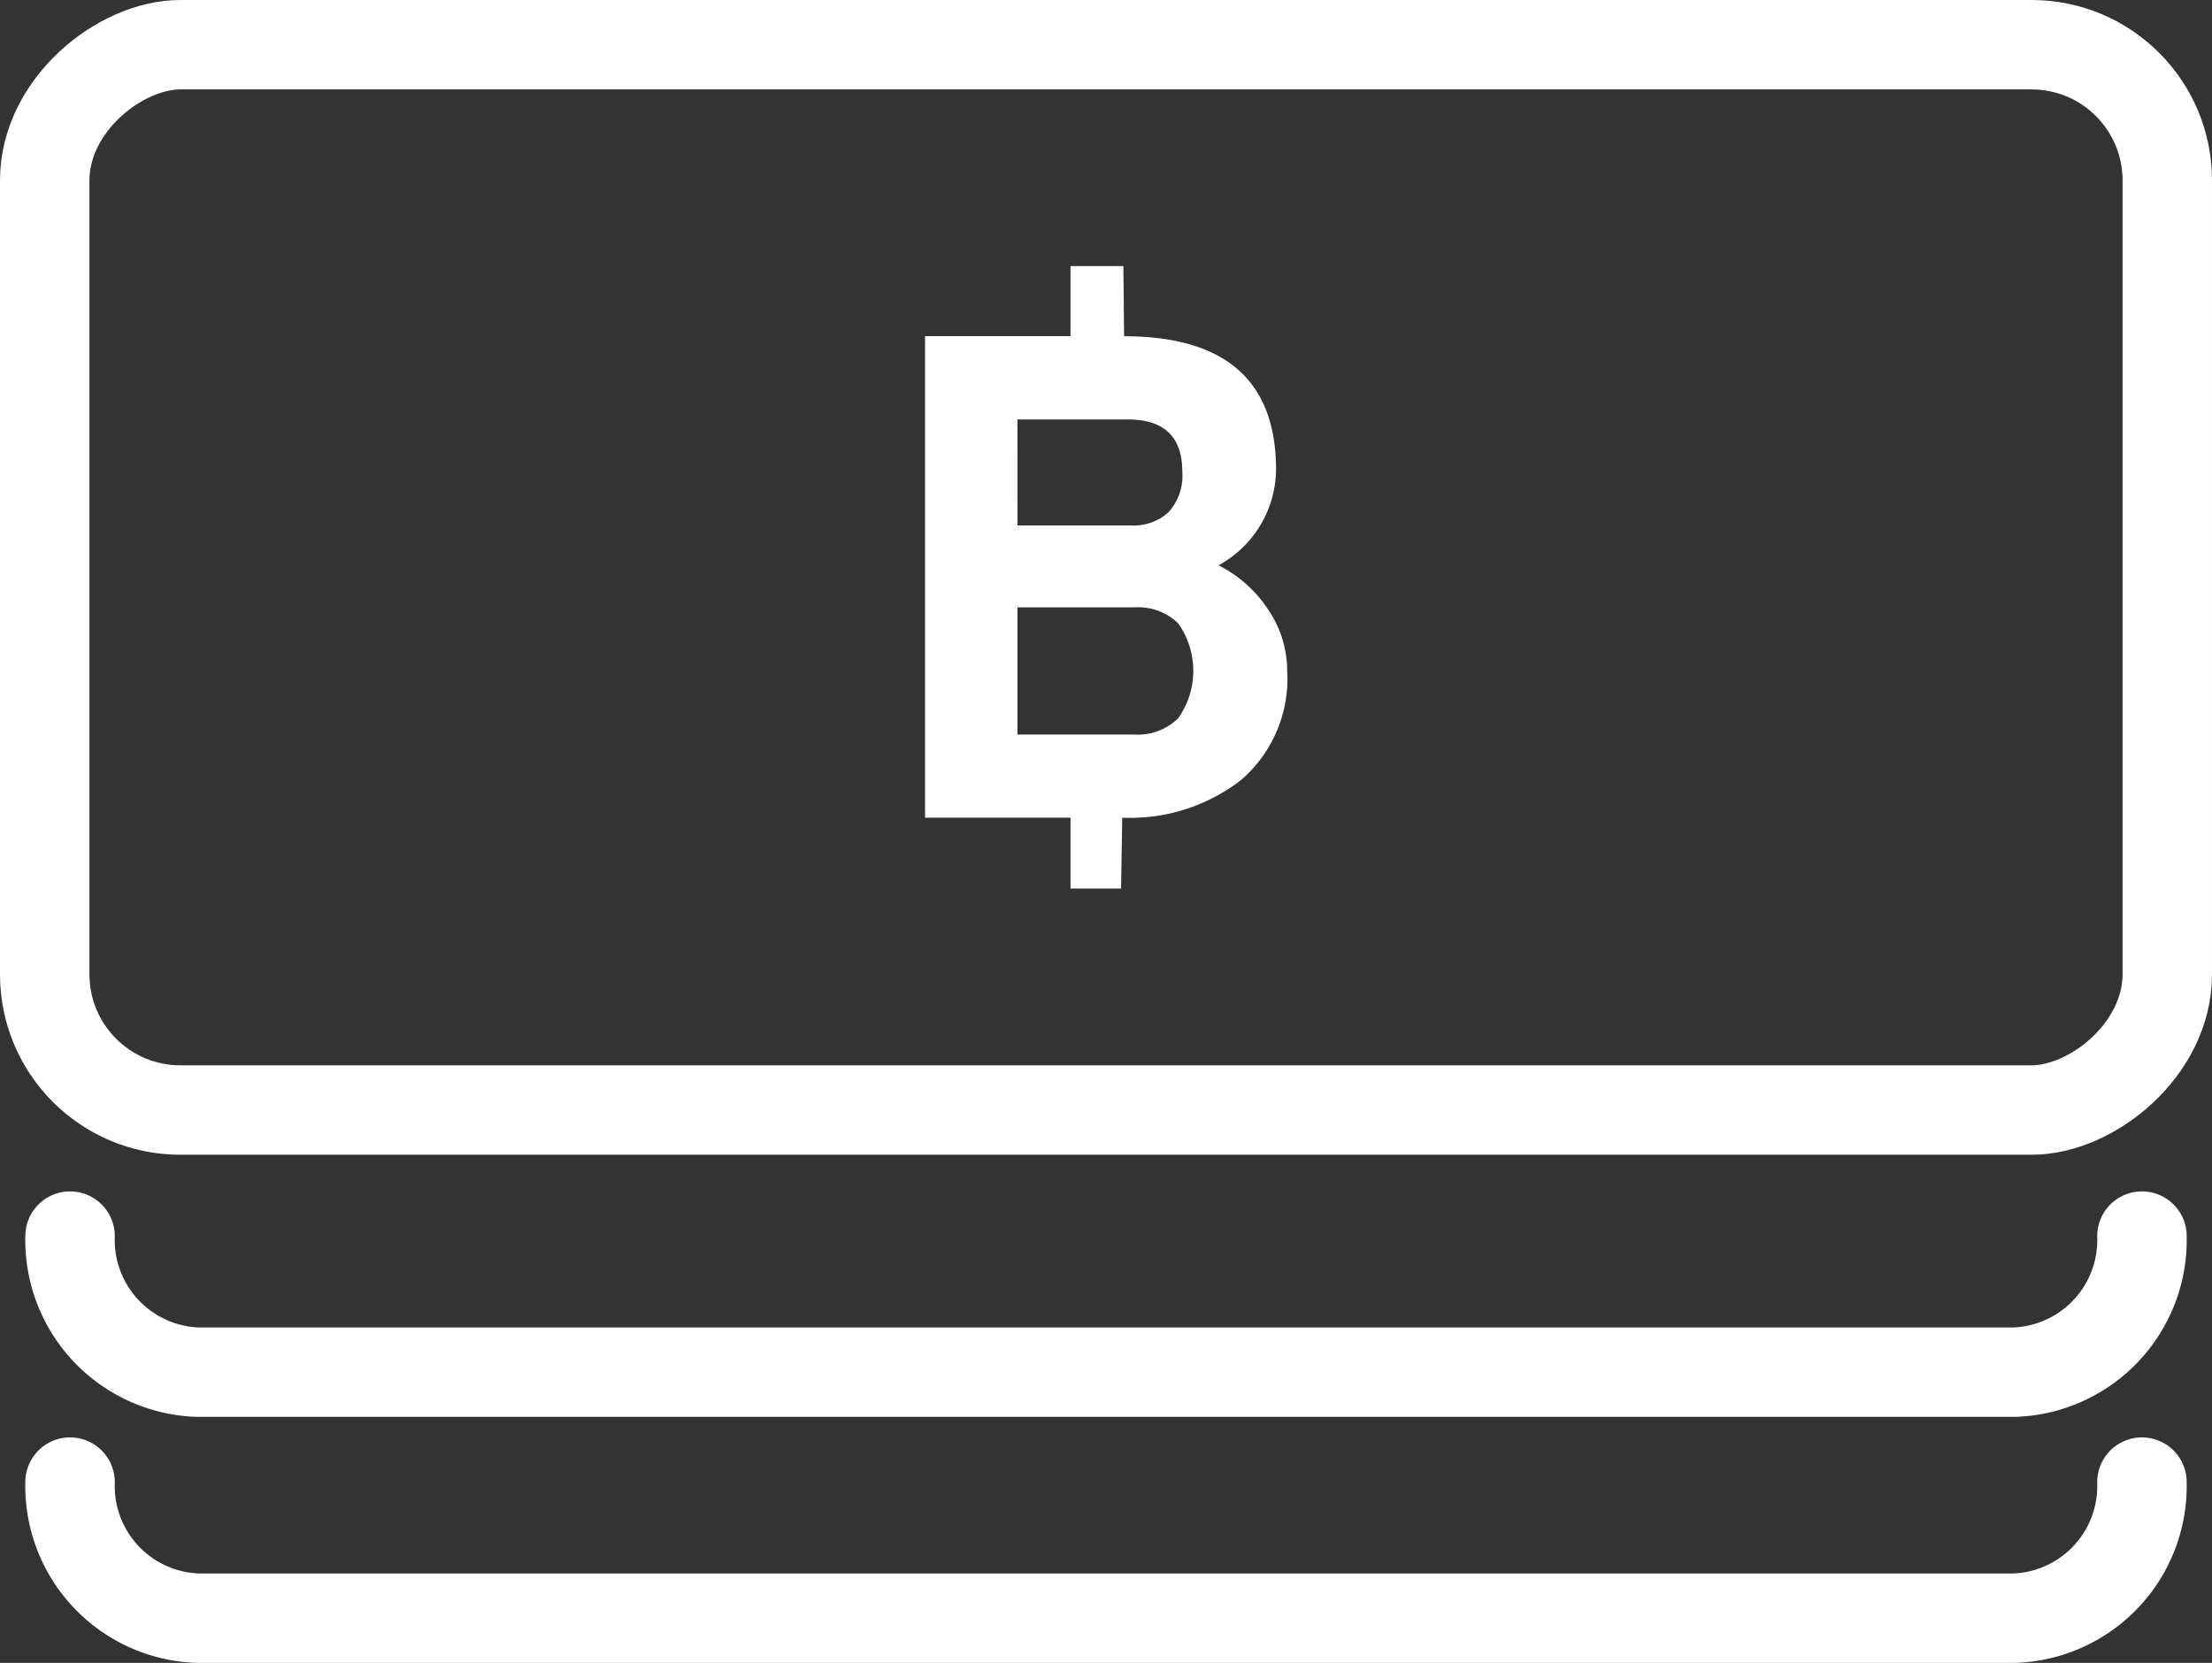
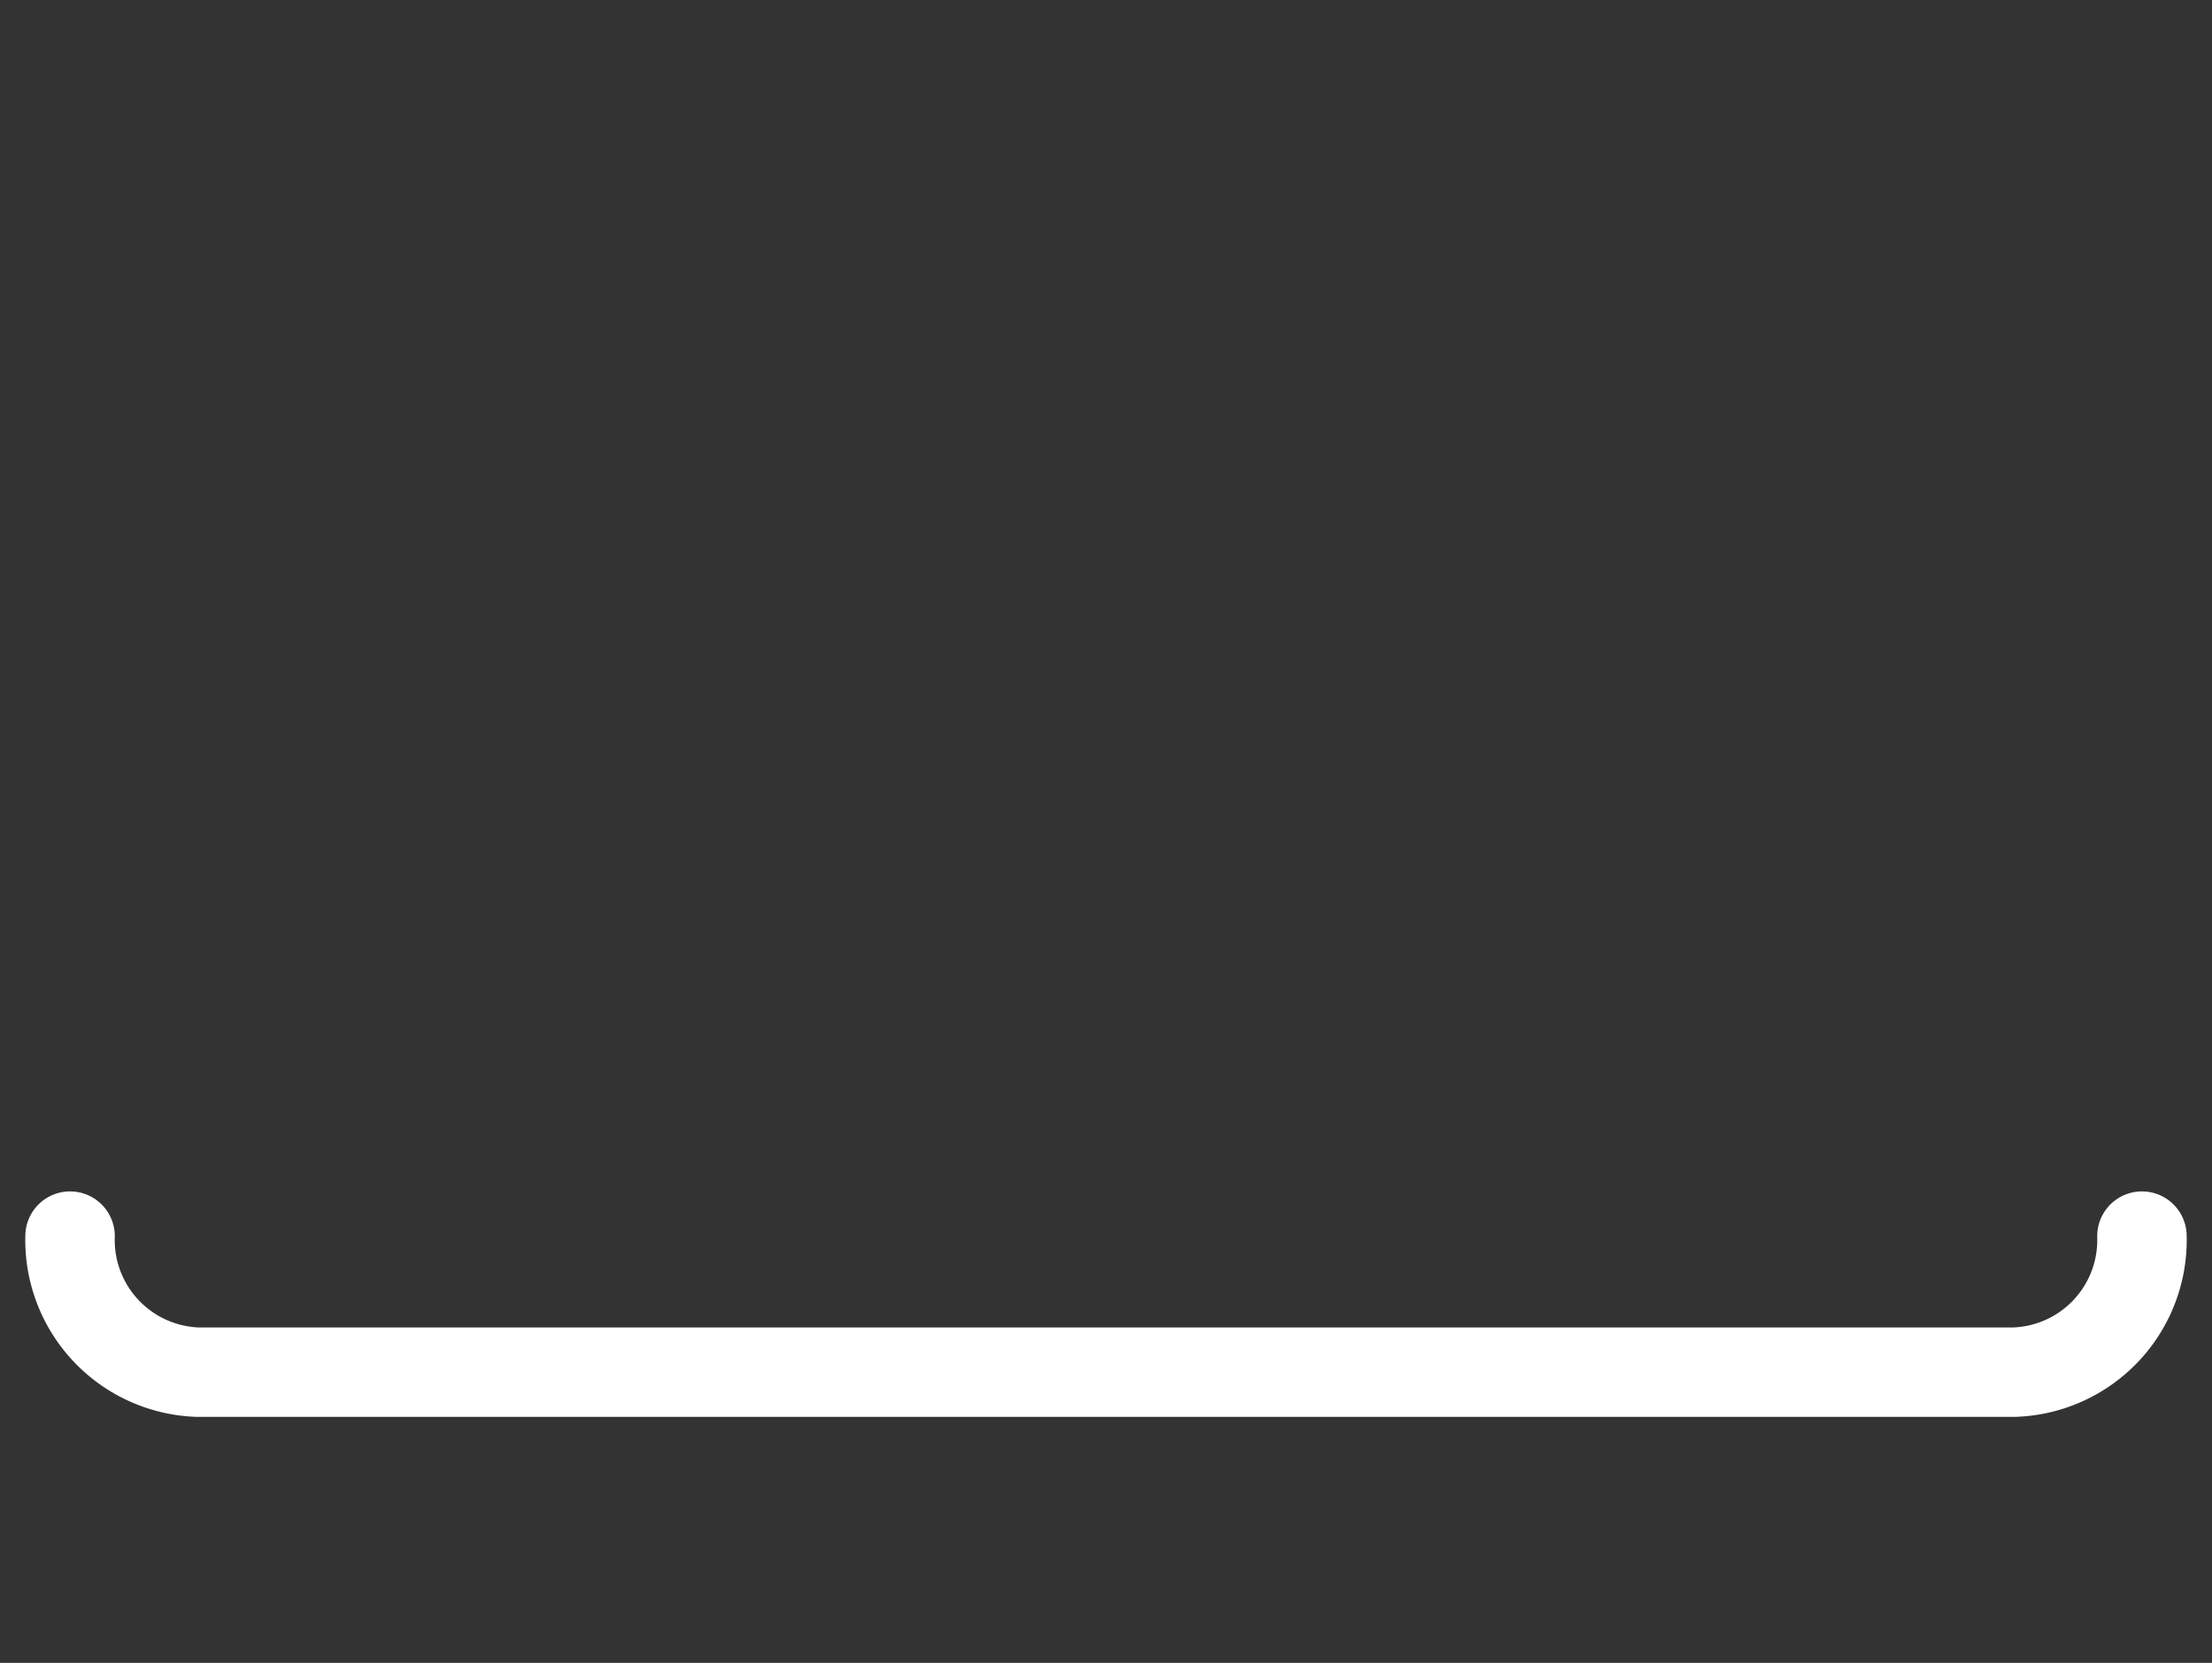
<svg xmlns="http://www.w3.org/2000/svg" width="83.639" height="62.893" viewBox="0 0 83.639 62.893">
  <rect x="0" y="0" width="83.639" height="62.893" fill="#333333" stroke="none" />
  <g id="Layer_12_copy" data-name="Layer 12 copy" transform="translate(-683.958 -854.186)">
-     <rect id="Rectangle_16" data-name="Rectangle 16" width="40.292" height="80.257" rx="5.131" transform="matrix(0, -1, 1, 0, 685.649, 896.169)" fill="none" stroke="#ffffff" stroke-linecap="round" stroke-linejoin="round" stroke-width="3.382" />
    <g id="Group_38" data-name="Group 38">
-       <path id="Path_114" data-name="Path 114" d="M731.913,877.246a4.855,4.855,0,0,0-1.882-1.679,4.164,4.164,0,0,0,2.176-3.616q0-5.045-5.746-5.048l-.026-2.653h-2V866.9h-5.5v18.212h5.5v2.68h1.913l.043-2.68a6.843,6.843,0,0,0,4.5-1.43,5.057,5.057,0,0,0,1.737-4.137A4.116,4.116,0,0,0,731.913,877.246Zm-9.484-7.195h4.18q2.053,0,2.054,1.978a2.055,2.055,0,0,1-.514,1.521,1.931,1.931,0,0,1-1.419.508h-4.3Zm6.061,11.317a2.182,2.182,0,0,1-1.637.6h-4.424v-4.811h4.424a2.185,2.185,0,0,1,1.65.6,3.1,3.1,0,0,1-.013,3.617Z" fill="#ffffff" />
-     </g>
+       </g>
    <path id="Path_115" data-name="Path 115" d="M764.948,900.937a5,5,0,0,1-4.836,5.146H691.443a5,5,0,0,1-4.836-5.146" fill="none" stroke="#ffffff" stroke-linecap="round" stroke-linejoin="round" stroke-width="3.382" />
-     <path id="Path_116" data-name="Path 116" d="M764.948,910.241a5,5,0,0,1-4.836,5.146H691.443a5,5,0,0,1-4.836-5.146" fill="none" stroke="#ffffff" stroke-linecap="round" stroke-linejoin="round" stroke-width="3.382" />
  </g>
</svg>